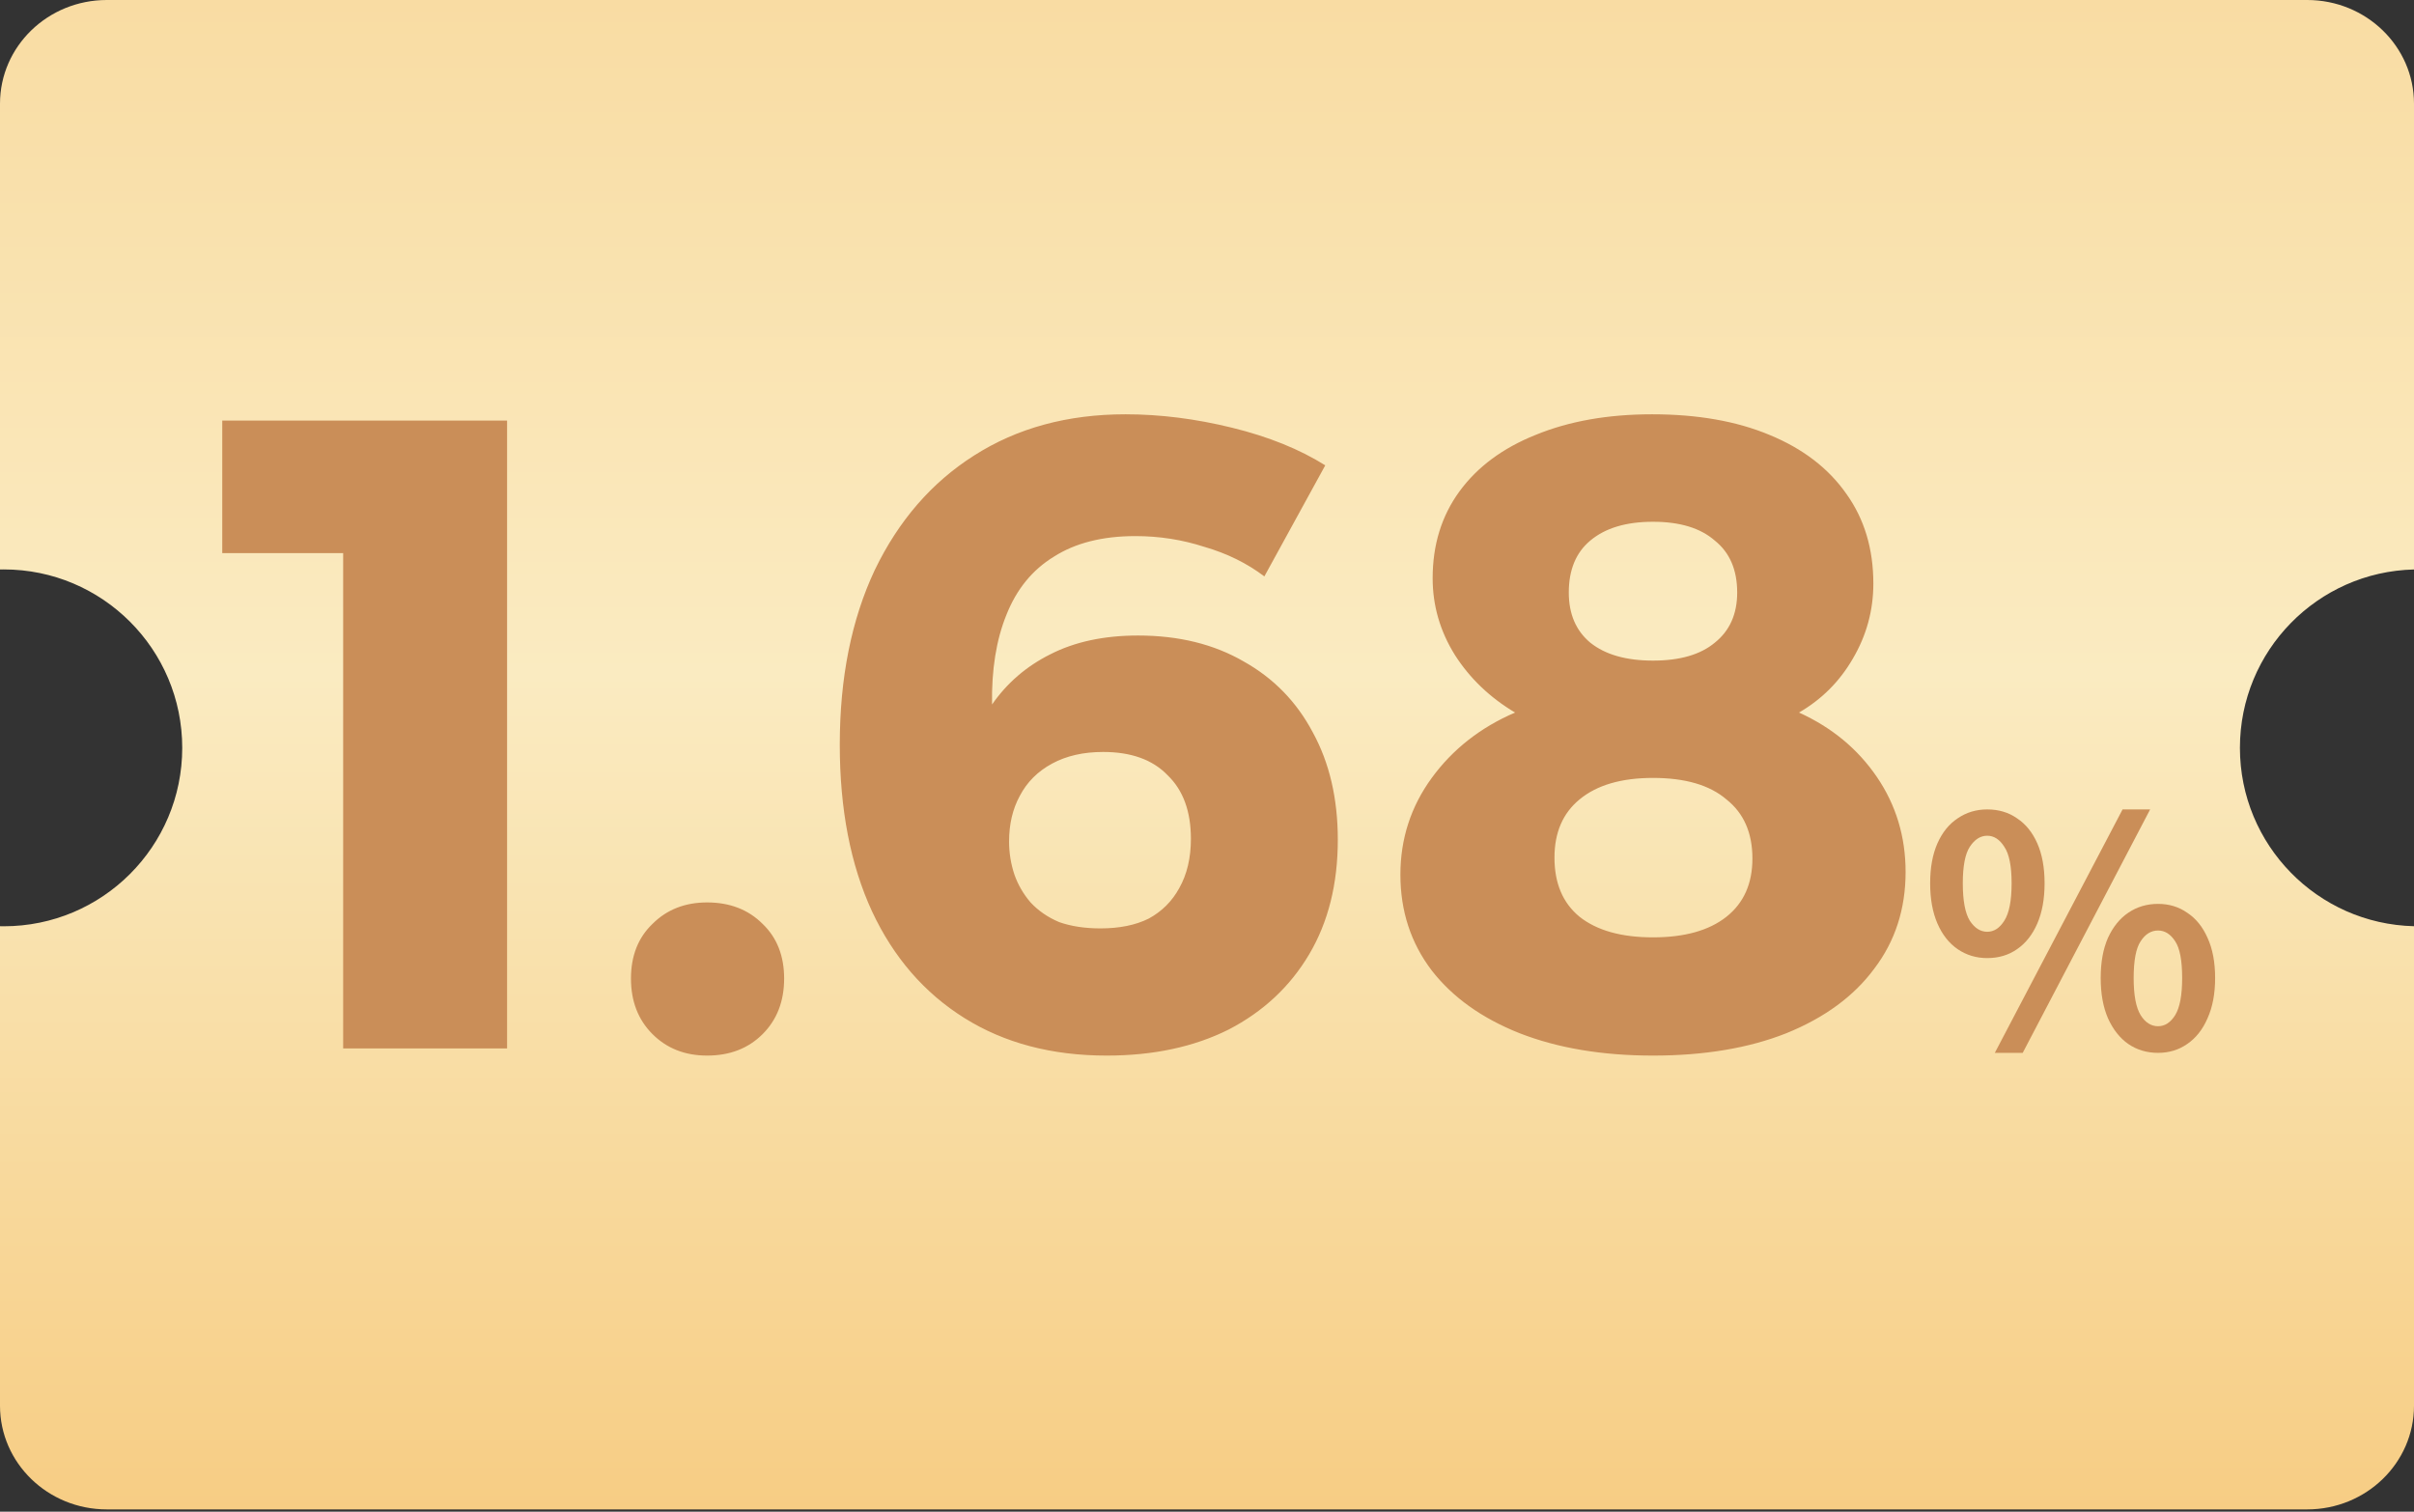
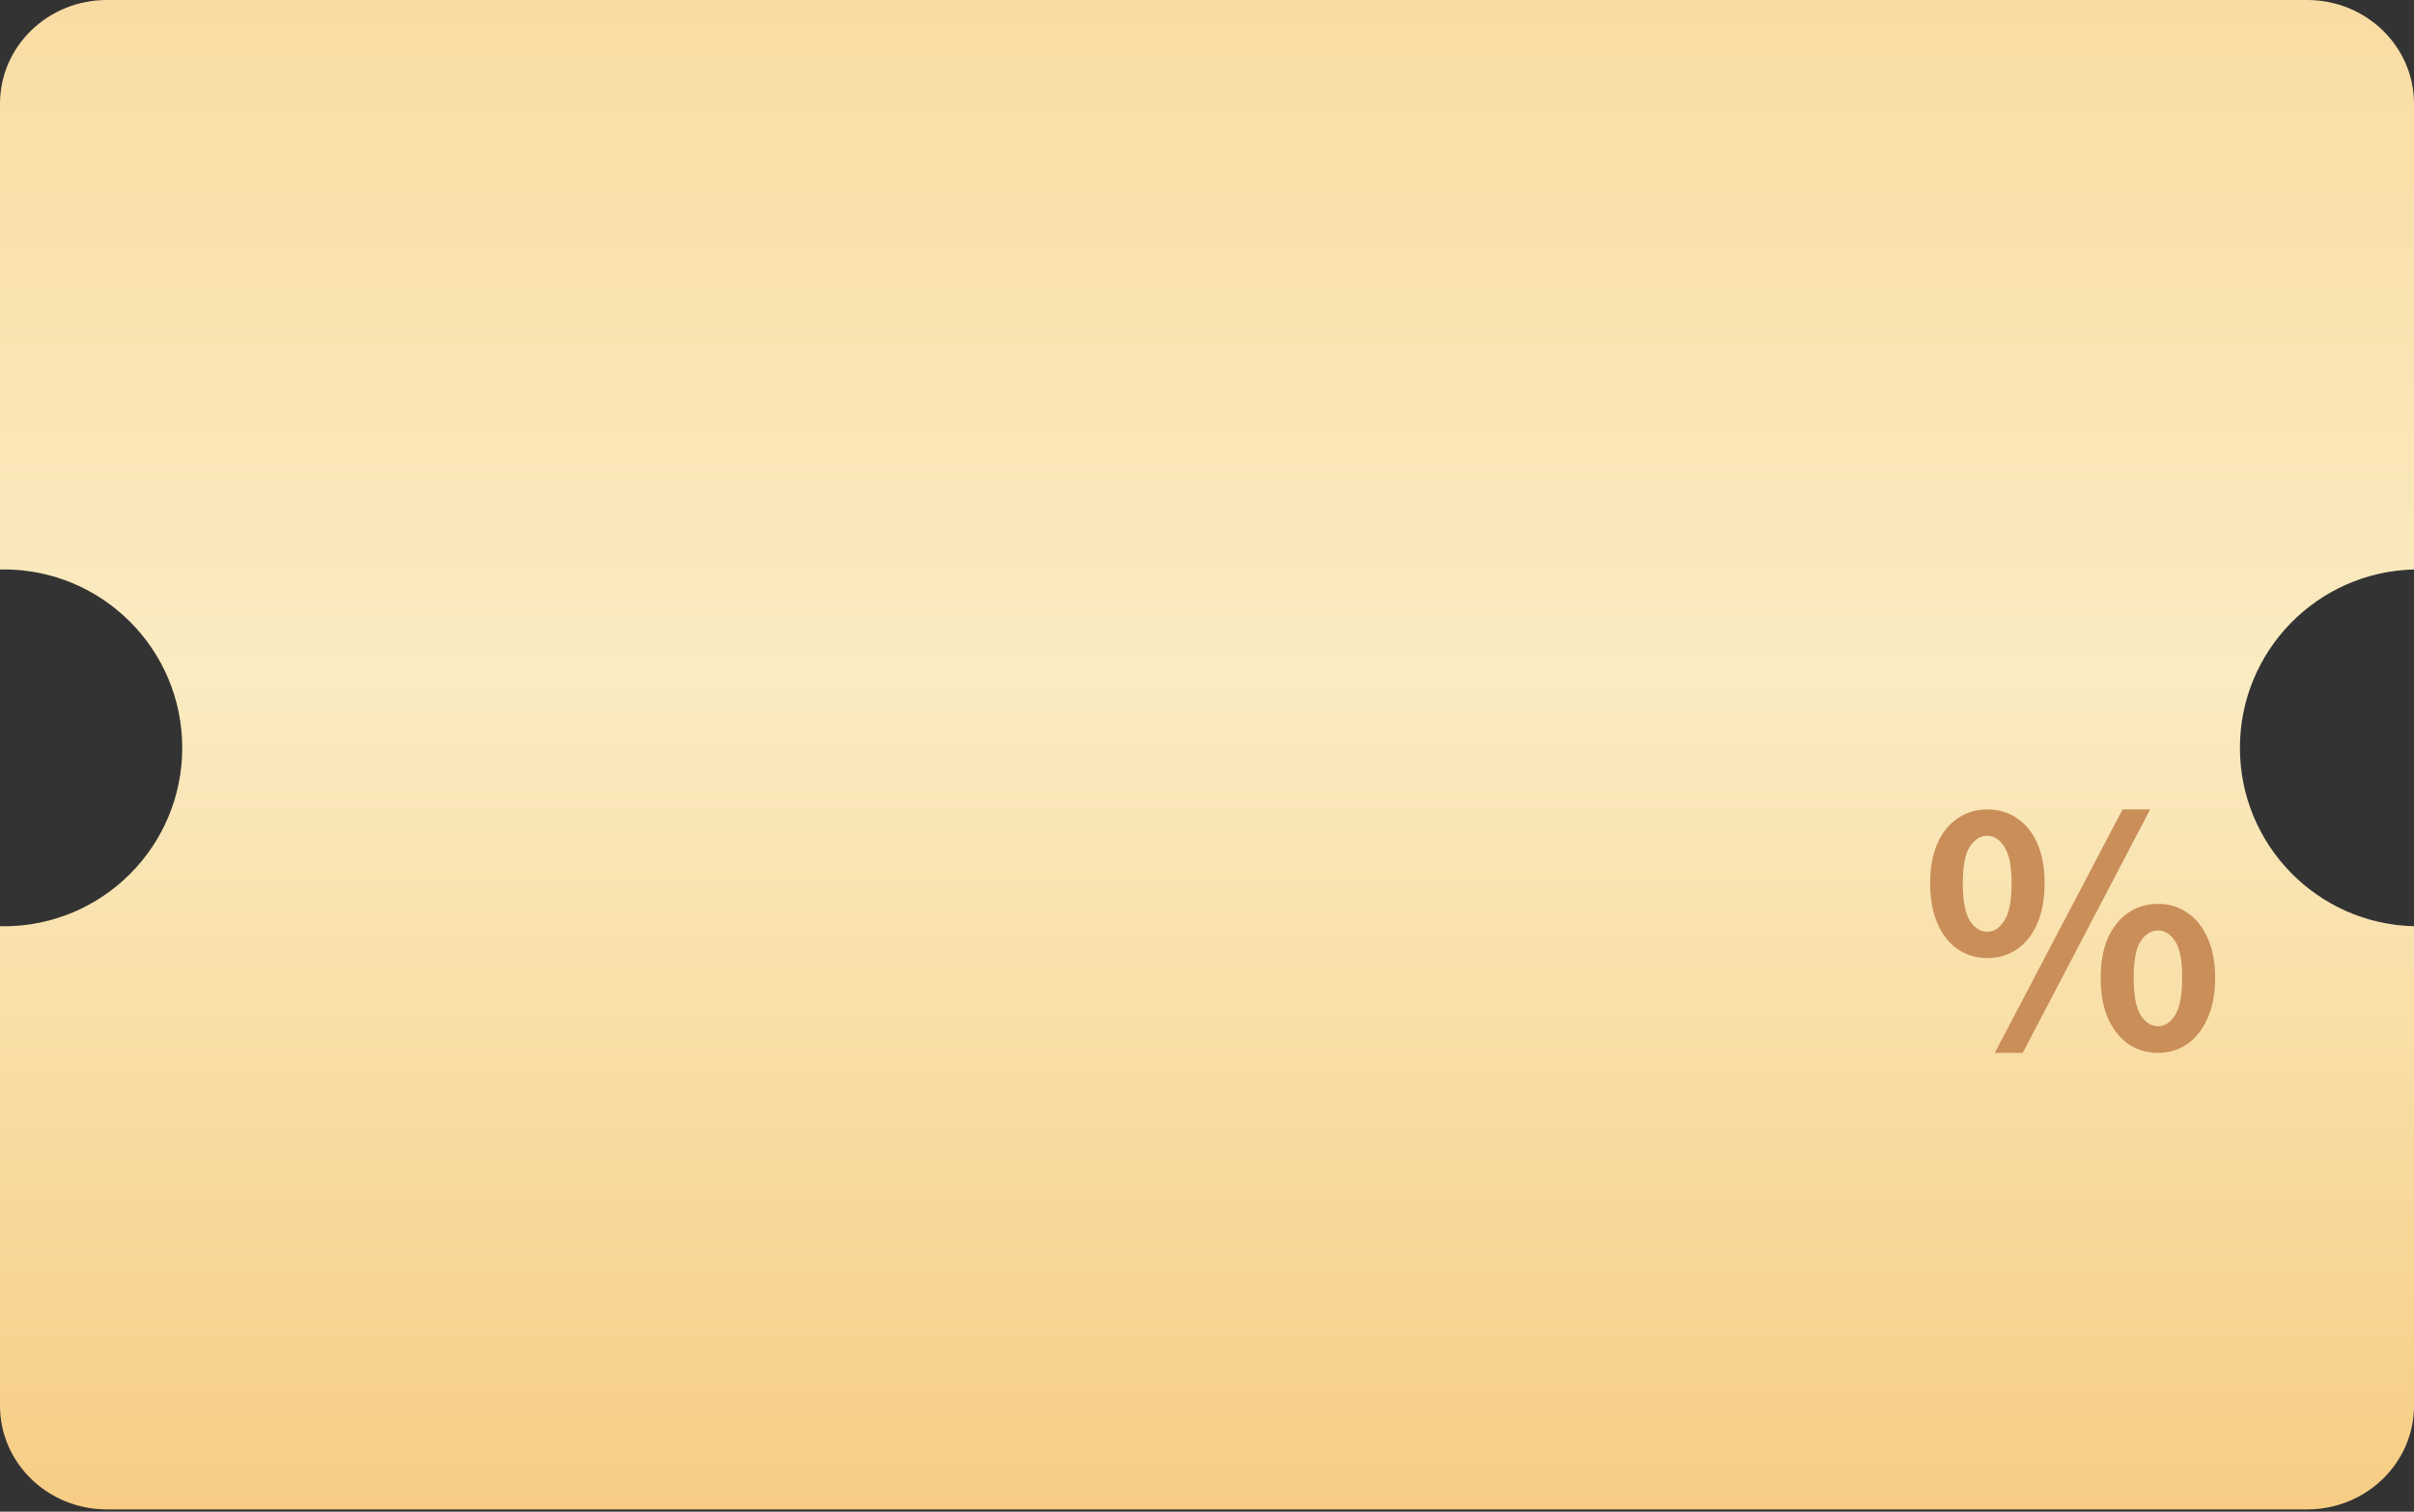
<svg xmlns="http://www.w3.org/2000/svg" width="198" height="124" viewBox="0 0 198 124" fill="none">
  <rect x="0" y="0" width="198" height="124" fill="#333333" stroke="none" />
  <path d="M189.239 0C194.077 0 198 3.807 198 8.504V46.713C190.082 46.903 183.722 53.381 183.722 61.345C183.722 69.308 190.082 75.786 198 75.976V115.31C198 120.006 194.078 123.814 189.239 123.814H8.761C3.922 123.814 0 120.006 0 115.31V75.976C0.104 75.978 0.207 75.981 0.312 75.981C8.394 75.98 14.947 69.428 14.947 61.345C14.947 53.262 8.394 46.709 0.312 46.709C0.207 46.709 0.104 46.711 0 46.713V8.504C0 3.807 3.923 0 8.761 0H189.239Z" fill="url(#paint0_linear_28276_712)" />
-   <path d="M18.229 34.498H41.592V86H28.147V39.494L34.025 45.371H18.229V34.498ZM57.998 74.025C59.859 74.025 61.377 74.612 62.553 75.788C63.728 76.914 64.316 78.408 64.316 80.269C64.316 82.131 63.728 83.649 62.553 84.825C61.377 86 59.859 86.588 57.998 86.588C56.185 86.588 54.692 86 53.516 84.825C52.341 83.649 51.753 82.131 51.753 80.269C51.753 78.408 52.341 76.914 53.516 75.788C54.692 74.612 56.185 74.025 57.998 74.025ZM103.704 47.282C102.284 46.204 100.643 45.396 98.782 44.857C96.97 44.269 95.084 43.975 93.125 43.975C90.431 43.975 88.202 44.539 86.439 45.665C84.676 46.743 83.378 48.335 82.545 50.441C81.712 52.498 81.321 54.947 81.37 57.788C82.594 56.025 84.186 54.653 86.145 53.673C88.153 52.645 90.553 52.131 93.345 52.131C96.676 52.131 99.566 52.841 102.014 54.261C104.463 55.633 106.349 57.567 107.672 60.065C109.043 62.563 109.729 65.502 109.729 68.882C109.729 72.506 108.945 75.641 107.378 78.286C105.81 80.931 103.606 82.988 100.766 84.457C97.925 85.878 94.594 86.588 90.774 86.588C86.267 86.588 82.374 85.559 79.092 83.502C75.81 81.445 73.288 78.531 71.525 74.759C69.761 70.939 68.88 66.384 68.88 61.094C68.88 55.608 69.835 50.833 71.745 46.767C73.704 42.702 76.423 39.567 79.9 37.363C83.427 35.11 87.566 33.984 92.317 33.984C95.157 33.984 98.072 34.351 101.059 35.086C104.047 35.82 106.594 36.849 108.7 38.171L103.704 47.282ZM90.48 61.682C88.864 61.682 87.468 62 86.292 62.637C85.117 63.273 84.235 64.155 83.647 65.282C83.059 66.359 82.766 67.608 82.766 69.029C82.766 69.959 82.912 70.865 83.206 71.747C83.5 72.58 83.941 73.339 84.529 74.025C85.165 74.71 85.949 75.249 86.88 75.641C87.859 75.984 88.986 76.155 90.259 76.155C91.827 76.155 93.149 75.886 94.227 75.347C95.304 74.759 96.137 73.927 96.725 72.849C97.361 71.722 97.68 70.376 97.68 68.808C97.68 66.555 97.043 64.816 95.77 63.592C94.545 62.318 92.782 61.682 90.48 61.682ZM135.508 33.984C139.23 33.984 142.439 34.547 145.132 35.673C147.875 36.8 149.981 38.416 151.451 40.523C152.92 42.58 153.655 45.029 153.655 47.869C153.655 50.074 153.092 52.131 151.965 54.041C150.887 55.902 149.418 57.371 147.557 58.449C150.251 59.673 152.381 61.437 153.949 63.739C155.516 66.041 156.3 68.637 156.3 71.526C156.3 74.563 155.443 77.208 153.728 79.461C152.063 81.714 149.663 83.478 146.528 84.751C143.443 85.975 139.794 86.588 135.581 86.588C131.418 86.588 127.769 85.975 124.634 84.751C121.549 83.526 119.149 81.812 117.434 79.608C115.72 77.355 114.863 74.735 114.863 71.747C114.863 68.808 115.72 66.163 117.434 63.812C119.149 61.461 121.426 59.673 124.267 58.449C122.21 57.224 120.569 55.657 119.345 53.747C118.12 51.788 117.508 49.682 117.508 47.429C117.508 44.686 118.243 42.31 119.712 40.302C121.181 38.294 123.263 36.751 125.957 35.673C128.7 34.547 131.883 33.984 135.508 33.984ZM135.581 63.812C132.985 63.812 130.977 64.4 129.557 65.576C128.185 66.702 127.5 68.294 127.5 70.351C127.5 72.457 128.185 74.073 129.557 75.2C130.977 76.326 132.985 76.89 135.581 76.89C138.177 76.89 140.185 76.326 141.606 75.2C143.026 74.073 143.736 72.482 143.736 70.424C143.736 68.318 143.026 66.702 141.606 65.576C140.234 64.4 138.226 63.812 135.581 63.812ZM135.581 42.8C133.377 42.8 131.663 43.314 130.439 44.343C129.263 45.322 128.675 46.743 128.675 48.604C128.675 50.367 129.263 51.739 130.439 52.718C131.663 53.698 133.377 54.188 135.581 54.188C137.785 54.188 139.475 53.698 140.651 52.718C141.875 51.739 142.487 50.367 142.487 48.604C142.487 46.743 141.875 45.322 140.651 44.343C139.475 43.314 137.785 42.8 135.581 42.8Z" fill="#CA8E58" />
  <path d="M162.994 78.59C162.093 78.59 161.287 78.347 160.576 77.862C159.866 77.377 159.311 76.675 158.912 75.756C158.514 74.837 158.314 73.737 158.314 72.454C158.314 71.171 158.514 70.079 158.912 69.178C159.311 68.277 159.866 67.592 160.576 67.124C161.287 66.639 162.093 66.396 162.994 66.396C163.93 66.396 164.745 66.639 165.438 67.124C166.149 67.592 166.704 68.277 167.102 69.178C167.501 70.079 167.7 71.171 167.7 72.454C167.7 73.737 167.501 74.837 167.102 75.756C166.704 76.675 166.149 77.377 165.438 77.862C164.745 78.347 163.93 78.59 162.994 78.59ZM162.994 76.432C163.549 76.432 164.017 76.129 164.398 75.522C164.797 74.898 164.996 73.875 164.996 72.454C164.996 71.05 164.797 70.053 164.398 69.464C164.017 68.857 163.549 68.554 162.994 68.554C162.44 68.554 161.963 68.857 161.564 69.464C161.183 70.053 160.992 71.05 160.992 72.454C160.992 73.875 161.183 74.898 161.564 75.522C161.963 76.129 162.44 76.432 162.994 76.432ZM163.618 86.364L174.096 66.396H176.358L165.906 86.364H163.618ZM177.008 86.364C176.09 86.364 175.275 86.121 174.564 85.636C173.871 85.151 173.316 84.449 172.9 83.53C172.502 82.611 172.302 81.511 172.302 80.228C172.302 78.928 172.502 77.827 172.9 76.926C173.316 76.025 173.871 75.34 174.564 74.872C175.275 74.387 176.09 74.144 177.008 74.144C177.91 74.144 178.707 74.387 179.4 74.872C180.111 75.34 180.666 76.025 181.064 76.926C181.48 77.827 181.688 78.928 181.688 80.228C181.688 81.511 181.48 82.611 181.064 83.53C180.666 84.449 180.111 85.151 179.4 85.636C178.707 86.121 177.91 86.364 177.008 86.364ZM177.008 84.18C177.563 84.18 178.031 83.877 178.412 83.27C178.794 82.646 178.984 81.632 178.984 80.228C178.984 78.789 178.794 77.784 178.412 77.212C178.031 76.623 177.563 76.328 177.008 76.328C176.436 76.328 175.96 76.623 175.578 77.212C175.197 77.784 175.006 78.789 175.006 80.228C175.006 81.632 175.197 82.646 175.578 83.27C175.96 83.877 176.436 84.18 177.008 84.18Z" fill="#CA8E58" />
  <defs>
    <linearGradient id="paint0_linear_28276_712" x1="99" y1="0" x2="99" y2="123.814" gradientUnits="userSpaceOnUse">
      <stop stop-color="#F9DCA3" />
      <stop offset="0.447" stop-color="#FAEBC1" />
      <stop offset="1" stop-color="#F7CD84" />
    </linearGradient>
  </defs>
</svg>